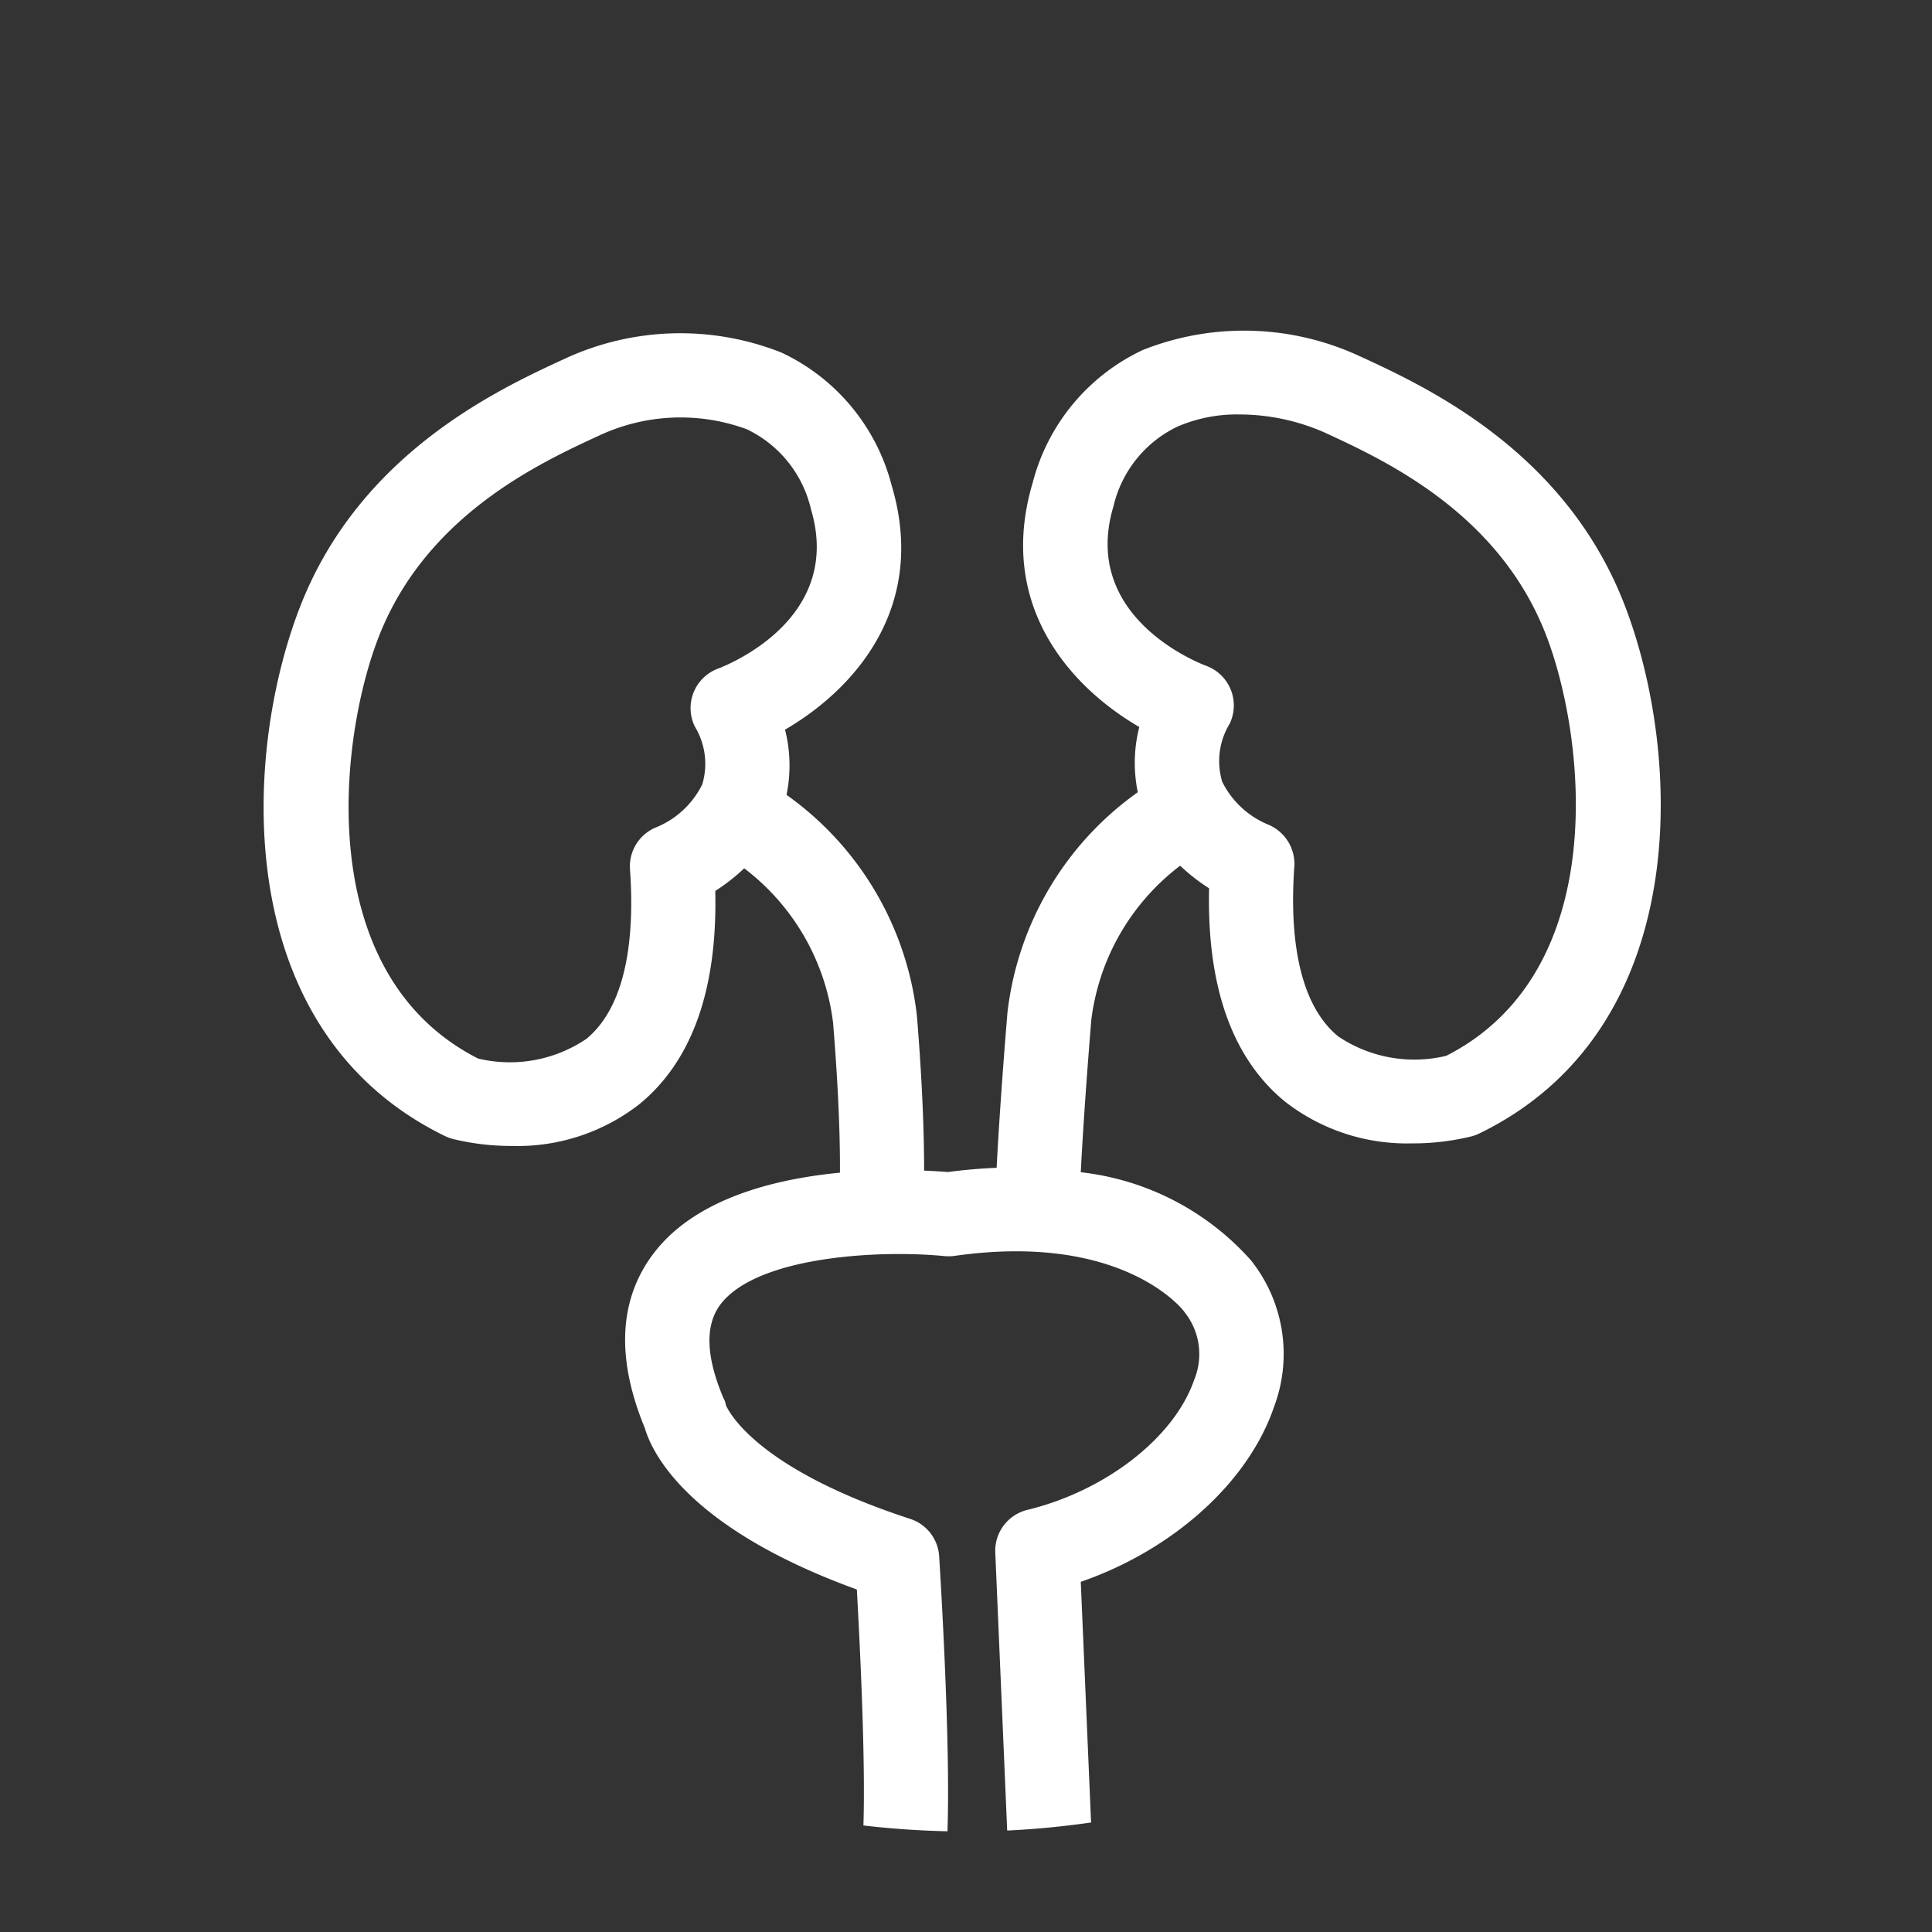
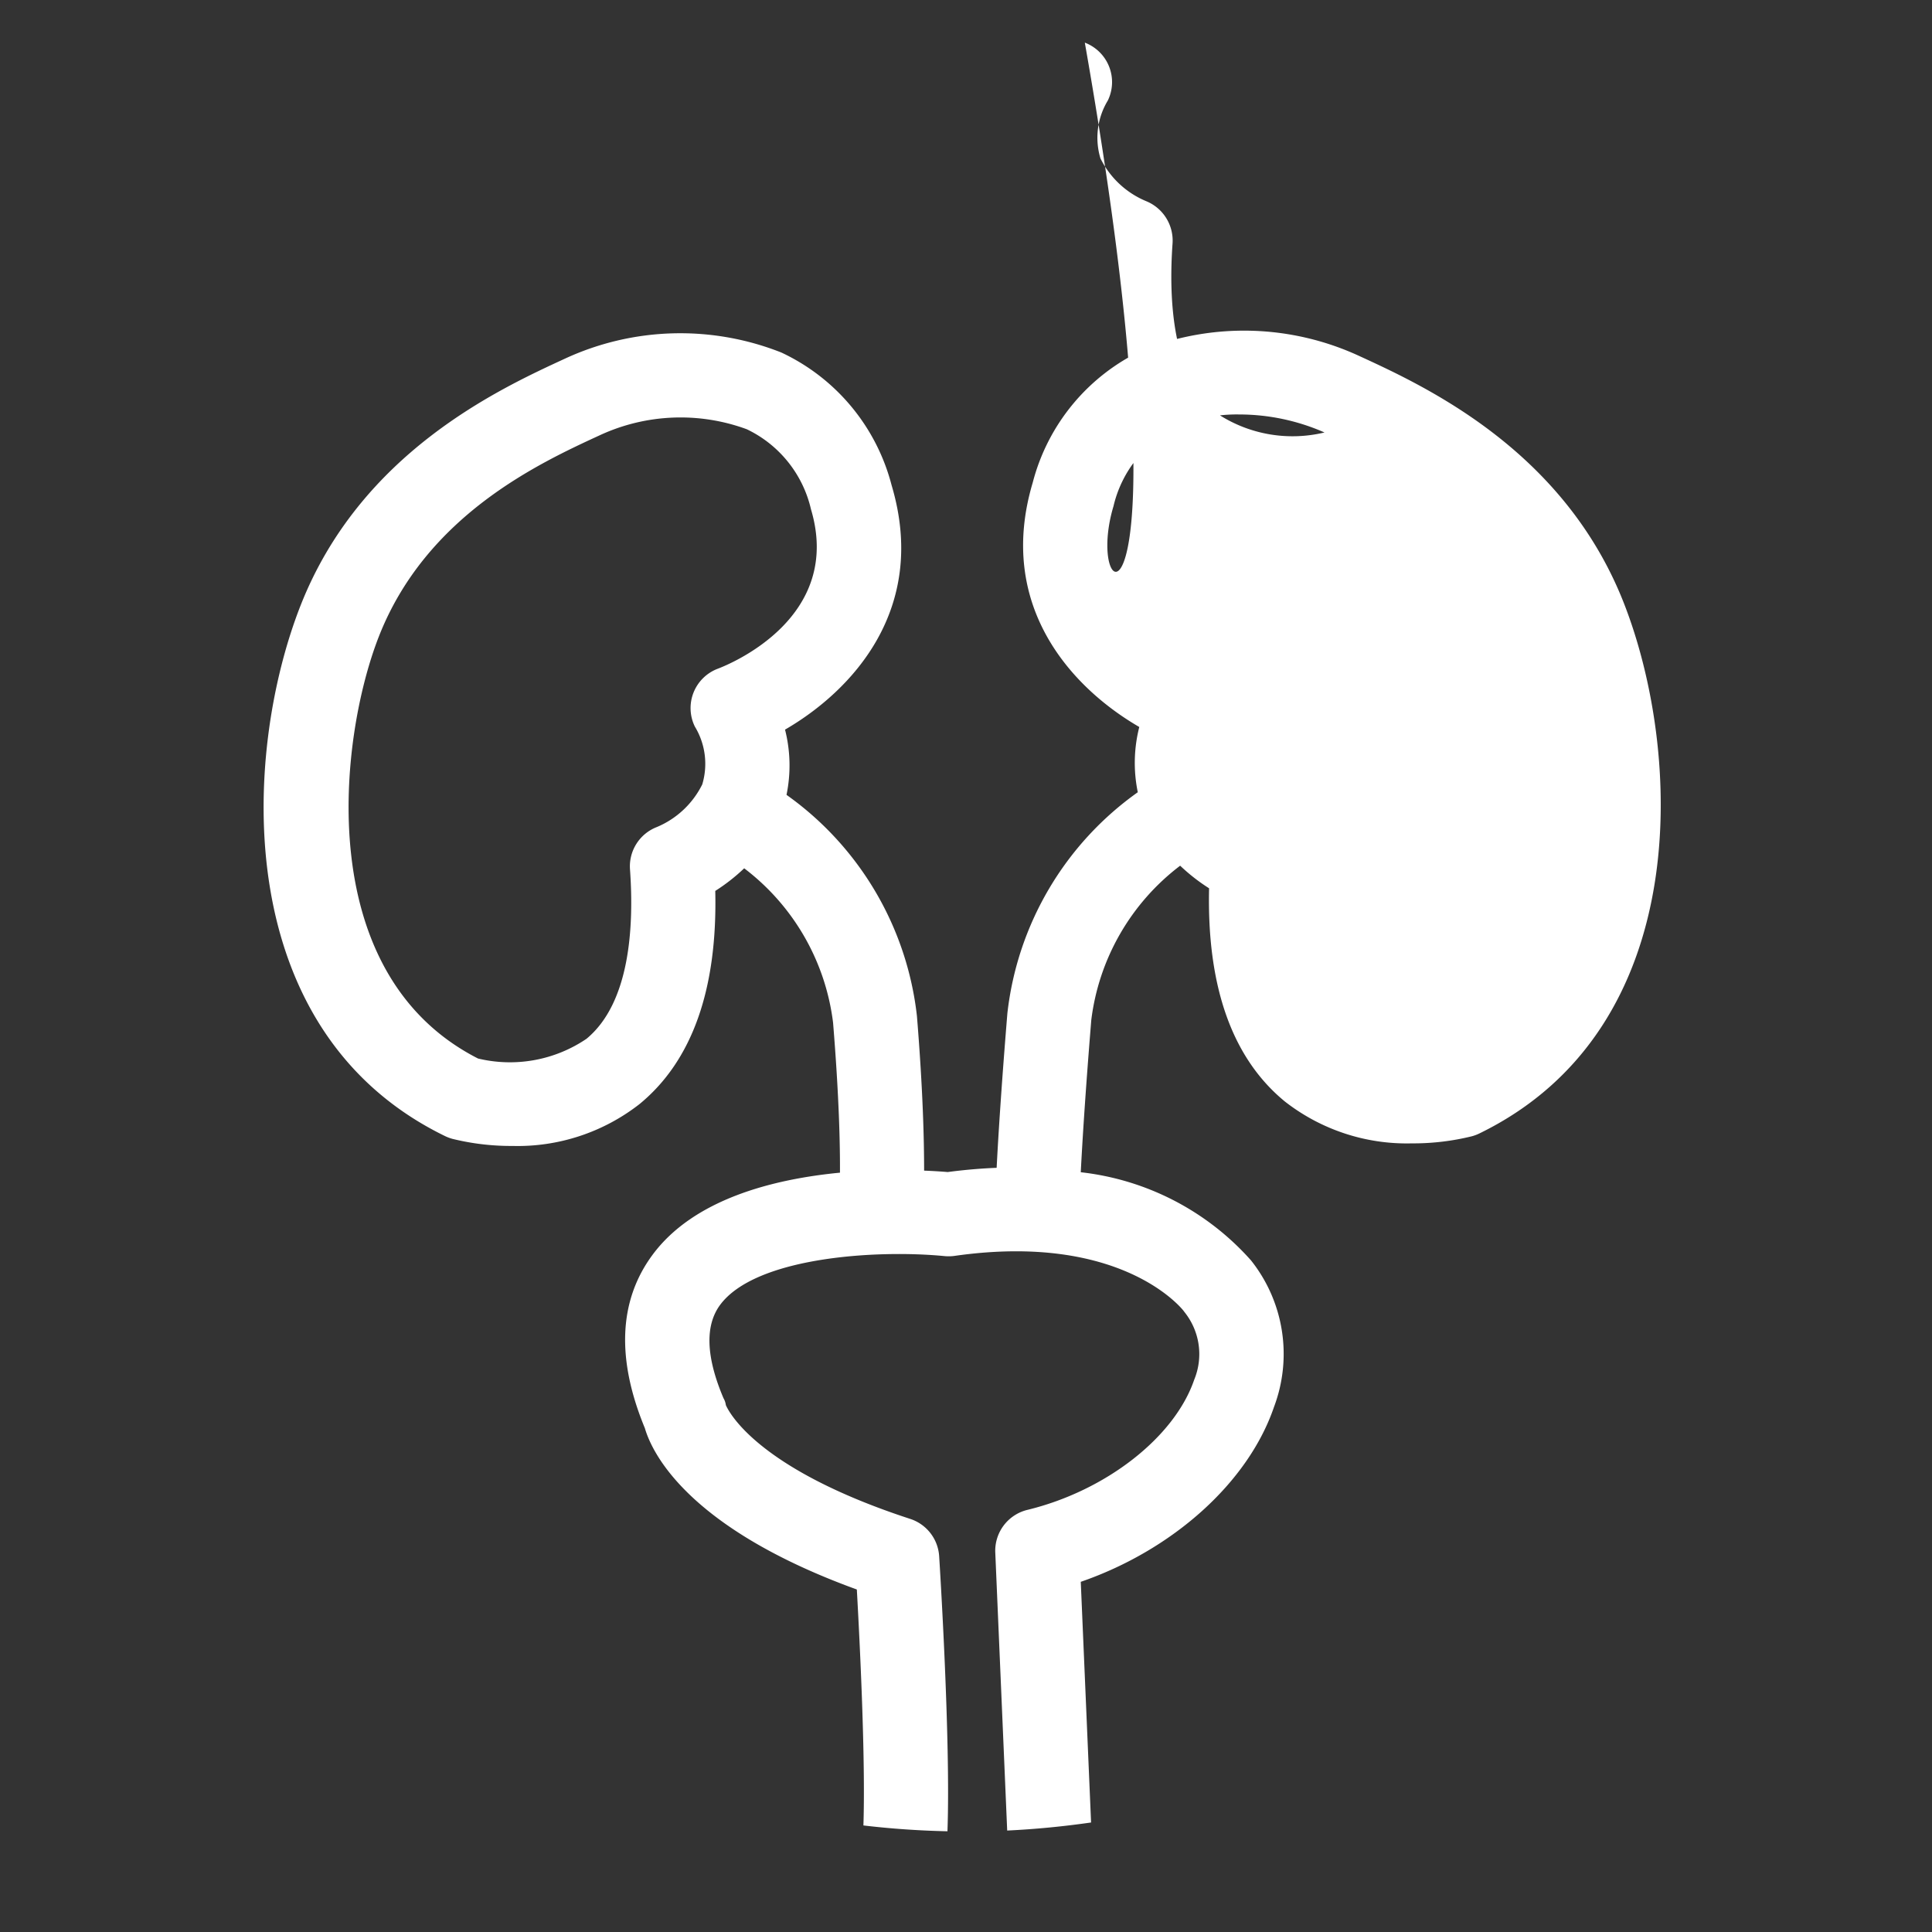
<svg xmlns="http://www.w3.org/2000/svg" width="72" height="72" viewBox="0 0 72 72">
  <rect x="0" y="0" width="72" height="72" fill="#333333" stroke="none" />
  <g id="Group_17073" data-name="Group 17073" transform="translate(-289 -867)">
-     <path id="Path_14416" data-name="Path 14416" d="M1362.536,517.971a5.6,5.6,0,0,0-.855-5.465,9.965,9.965,0,0,0-6.345-3.286c.052-1.019.162-2.849.392-5.673a8.531,8.531,0,0,1,3.312-5.751,7.013,7.013,0,0,0,1.078.842c-.085,3.668.863,6.338,2.826,7.947a7.38,7.38,0,0,0,4.733,1.559,9.094,9.094,0,0,0,2.236-.265,1.568,1.568,0,0,0,.269-.1c8.044-3.91,7.577-14.2,5.393-19.771-2.232-5.691-7.373-8.064-9.844-9.2a10.233,10.233,0,0,0-8.077-.233,7.551,7.551,0,0,0-4.108,4.943c-1.378,4.621,1.484,7.668,3.971,9.109a5.413,5.413,0,0,0-.056,2.431,11.708,11.708,0,0,0-4.86,8.239c-.234,2.858-.346,4.707-.4,5.758-.578.023-1.184.073-1.823.158-.2-.017-.5-.038-.88-.053,0-1.12-.042-2.993-.268-5.765a11.71,11.71,0,0,0-4.86-8.239,5.42,5.42,0,0,0-.055-2.431c2.488-1.442,5.349-4.488,3.971-9.109a7.551,7.551,0,0,0-4.107-4.944,10.23,10.23,0,0,0-8.077.233c-2.471,1.14-7.612,3.514-9.844,9.2-2.184,5.569-2.651,15.861,5.393,19.771a1.633,1.633,0,0,0,.269.1,9.135,9.135,0,0,0,2.236.264,7.379,7.379,0,0,0,4.733-1.558c1.963-1.608,2.911-4.279,2.826-7.946a7,7,0,0,0,1.078-.843,8.532,8.532,0,0,1,3.312,5.751c.227,2.776.263,4.588.257,5.592-2.5.241-5.462.991-6.994,3.074-1.25,1.7-1.343,3.868-.277,6.447.268.919,1.586,3.72,7.9,6.013.111,1.982.327,6.309.245,8.793q1.545.183,3.132.217c.124-3.407-.291-9.967-.309-10.25a1.568,1.568,0,0,0-1.079-1.391c-5.622-1.836-6.73-3.924-6.87-4.24a.692.692,0,0,0-.089-.259c-.651-1.534-.694-2.7-.13-3.47,1.318-1.794,5.833-2.071,8.368-1.825a1.606,1.606,0,0,0,.376-.008c6.193-.884,8.456,1.95,8.535,2.051.015.022.031.042.047.063a2.5,2.5,0,0,1,.347,2.5c-.732,2.144-3.287,4.139-6.214,4.851a1.568,1.568,0,0,0-1.2,1.591l.444,10.36c1.056-.05,2.1-.153,3.126-.3l-.384-8.969C1358.764,523.3,1361.574,520.787,1362.536,517.971Zm-5.983-33.561a4.4,4.4,0,0,1,2.393-2.981,5.606,5.606,0,0,1,2.3-.449,7.89,7.89,0,0,1,3.173.671c2.26,1.043,6.467,2.985,8.238,7.5,1.486,3.789,2.512,12.567-3.7,15.73a5.087,5.087,0,0,1-4.027-.723c-1.63-1.336-1.789-4.179-1.635-6.328a1.586,1.586,0,0,0-.988-1.571,3.324,3.324,0,0,1-1.7-1.593,2.673,2.673,0,0,1,.276-2.157,1.573,1.573,0,0,0-.858-2.156C1359.542,490.172,1355.349,488.445,1356.552,484.41Zm-14.741,6.044a1.568,1.568,0,0,0-.858,2.157,2.674,2.674,0,0,1,.276,2.156,3.322,3.322,0,0,1-1.693,1.589,1.569,1.569,0,0,0-1,1.575c.153,2.142,0,4.976-1.621,6.316a5.088,5.088,0,0,1-4.042.735c-6.207-3.163-5.181-11.941-3.695-15.73,1.771-4.517,5.978-6.458,8.238-7.5a7.157,7.157,0,0,1,5.471-.222,4.4,4.4,0,0,1,2.393,2.981C1346.485,488.542,1342.3,490.269,1341.812,490.454Z" transform="translate(-1026.059 401.466)" fill="#ffffff" />
+     <path id="Path_14416" data-name="Path 14416" d="M1362.536,517.971a5.6,5.6,0,0,0-.855-5.465,9.965,9.965,0,0,0-6.345-3.286c.052-1.019.162-2.849.392-5.673a8.531,8.531,0,0,1,3.312-5.751,7.013,7.013,0,0,0,1.078.842c-.085,3.668.863,6.338,2.826,7.947a7.38,7.38,0,0,0,4.733,1.559,9.094,9.094,0,0,0,2.236-.265,1.568,1.568,0,0,0,.269-.1c8.044-3.91,7.577-14.2,5.393-19.771-2.232-5.691-7.373-8.064-9.844-9.2a10.233,10.233,0,0,0-8.077-.233,7.551,7.551,0,0,0-4.108,4.943c-1.378,4.621,1.484,7.668,3.971,9.109a5.413,5.413,0,0,0-.056,2.431,11.708,11.708,0,0,0-4.86,8.239c-.234,2.858-.346,4.707-.4,5.758-.578.023-1.184.073-1.823.158-.2-.017-.5-.038-.88-.053,0-1.12-.042-2.993-.268-5.765a11.71,11.71,0,0,0-4.86-8.239,5.42,5.42,0,0,0-.055-2.431c2.488-1.442,5.349-4.488,3.971-9.109a7.551,7.551,0,0,0-4.107-4.944,10.23,10.23,0,0,0-8.077.233c-2.471,1.14-7.612,3.514-9.844,9.2-2.184,5.569-2.651,15.861,5.393,19.771a1.633,1.633,0,0,0,.269.1,9.135,9.135,0,0,0,2.236.264,7.379,7.379,0,0,0,4.733-1.558c1.963-1.608,2.911-4.279,2.826-7.946a7,7,0,0,0,1.078-.843,8.532,8.532,0,0,1,3.312,5.751c.227,2.776.263,4.588.257,5.592-2.5.241-5.462.991-6.994,3.074-1.25,1.7-1.343,3.868-.277,6.447.268.919,1.586,3.72,7.9,6.013.111,1.982.327,6.309.245,8.793q1.545.183,3.132.217c.124-3.407-.291-9.967-.309-10.25a1.568,1.568,0,0,0-1.079-1.391c-5.622-1.836-6.73-3.924-6.87-4.24a.692.692,0,0,0-.089-.259c-.651-1.534-.694-2.7-.13-3.47,1.318-1.794,5.833-2.071,8.368-1.825a1.606,1.606,0,0,0,.376-.008c6.193-.884,8.456,1.95,8.535,2.051.015.022.031.042.047.063a2.5,2.5,0,0,1,.347,2.5c-.732,2.144-3.287,4.139-6.214,4.851a1.568,1.568,0,0,0-1.2,1.591l.444,10.36c1.056-.05,2.1-.153,3.126-.3l-.384-8.969C1358.764,523.3,1361.574,520.787,1362.536,517.971Zm-5.983-33.561a4.4,4.4,0,0,1,2.393-2.981,5.606,5.606,0,0,1,2.3-.449,7.89,7.89,0,0,1,3.173.671a5.087,5.087,0,0,1-4.027-.723c-1.63-1.336-1.789-4.179-1.635-6.328a1.586,1.586,0,0,0-.988-1.571,3.324,3.324,0,0,1-1.7-1.593,2.673,2.673,0,0,1,.276-2.157,1.573,1.573,0,0,0-.858-2.156C1359.542,490.172,1355.349,488.445,1356.552,484.41Zm-14.741,6.044a1.568,1.568,0,0,0-.858,2.157,2.674,2.674,0,0,1,.276,2.156,3.322,3.322,0,0,1-1.693,1.589,1.569,1.569,0,0,0-1,1.575c.153,2.142,0,4.976-1.621,6.316a5.088,5.088,0,0,1-4.042.735c-6.207-3.163-5.181-11.941-3.695-15.73,1.771-4.517,5.978-6.458,8.238-7.5a7.157,7.157,0,0,1,5.471-.222,4.4,4.4,0,0,1,2.393,2.981C1346.485,488.542,1342.3,490.269,1341.812,490.454Z" transform="translate(-1026.059 401.466)" fill="#ffffff" />
  </g>
</svg>